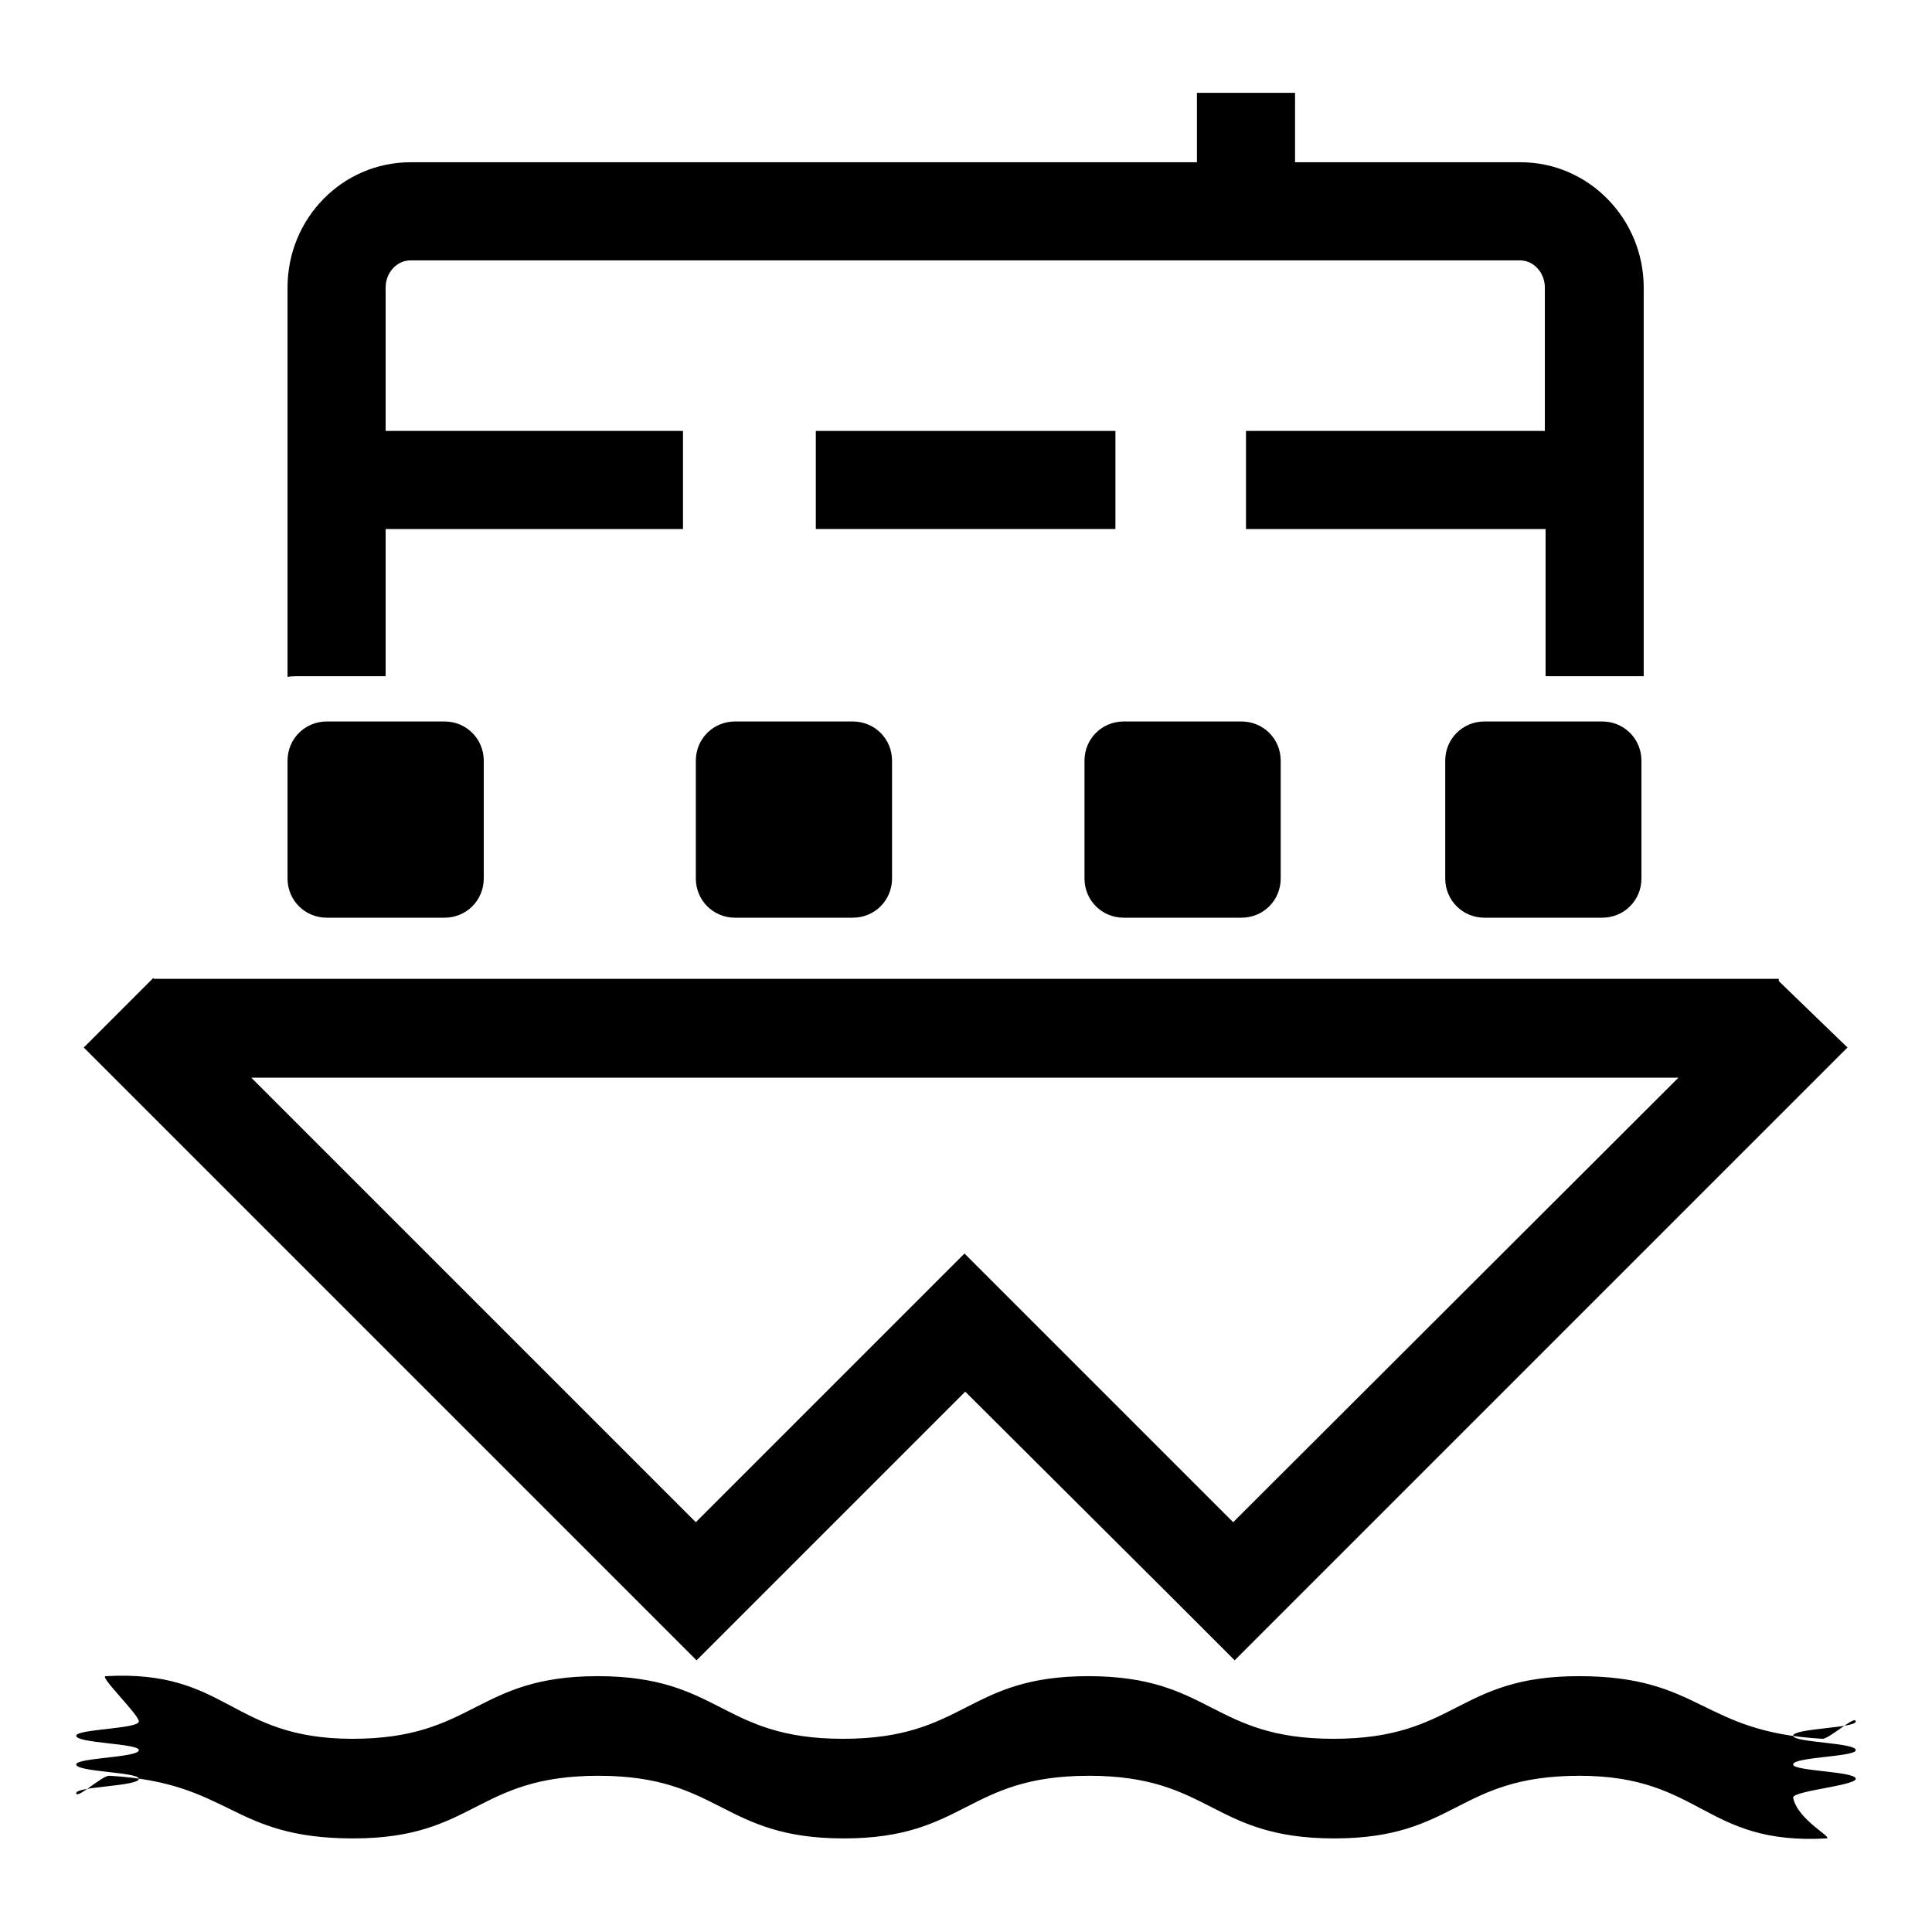
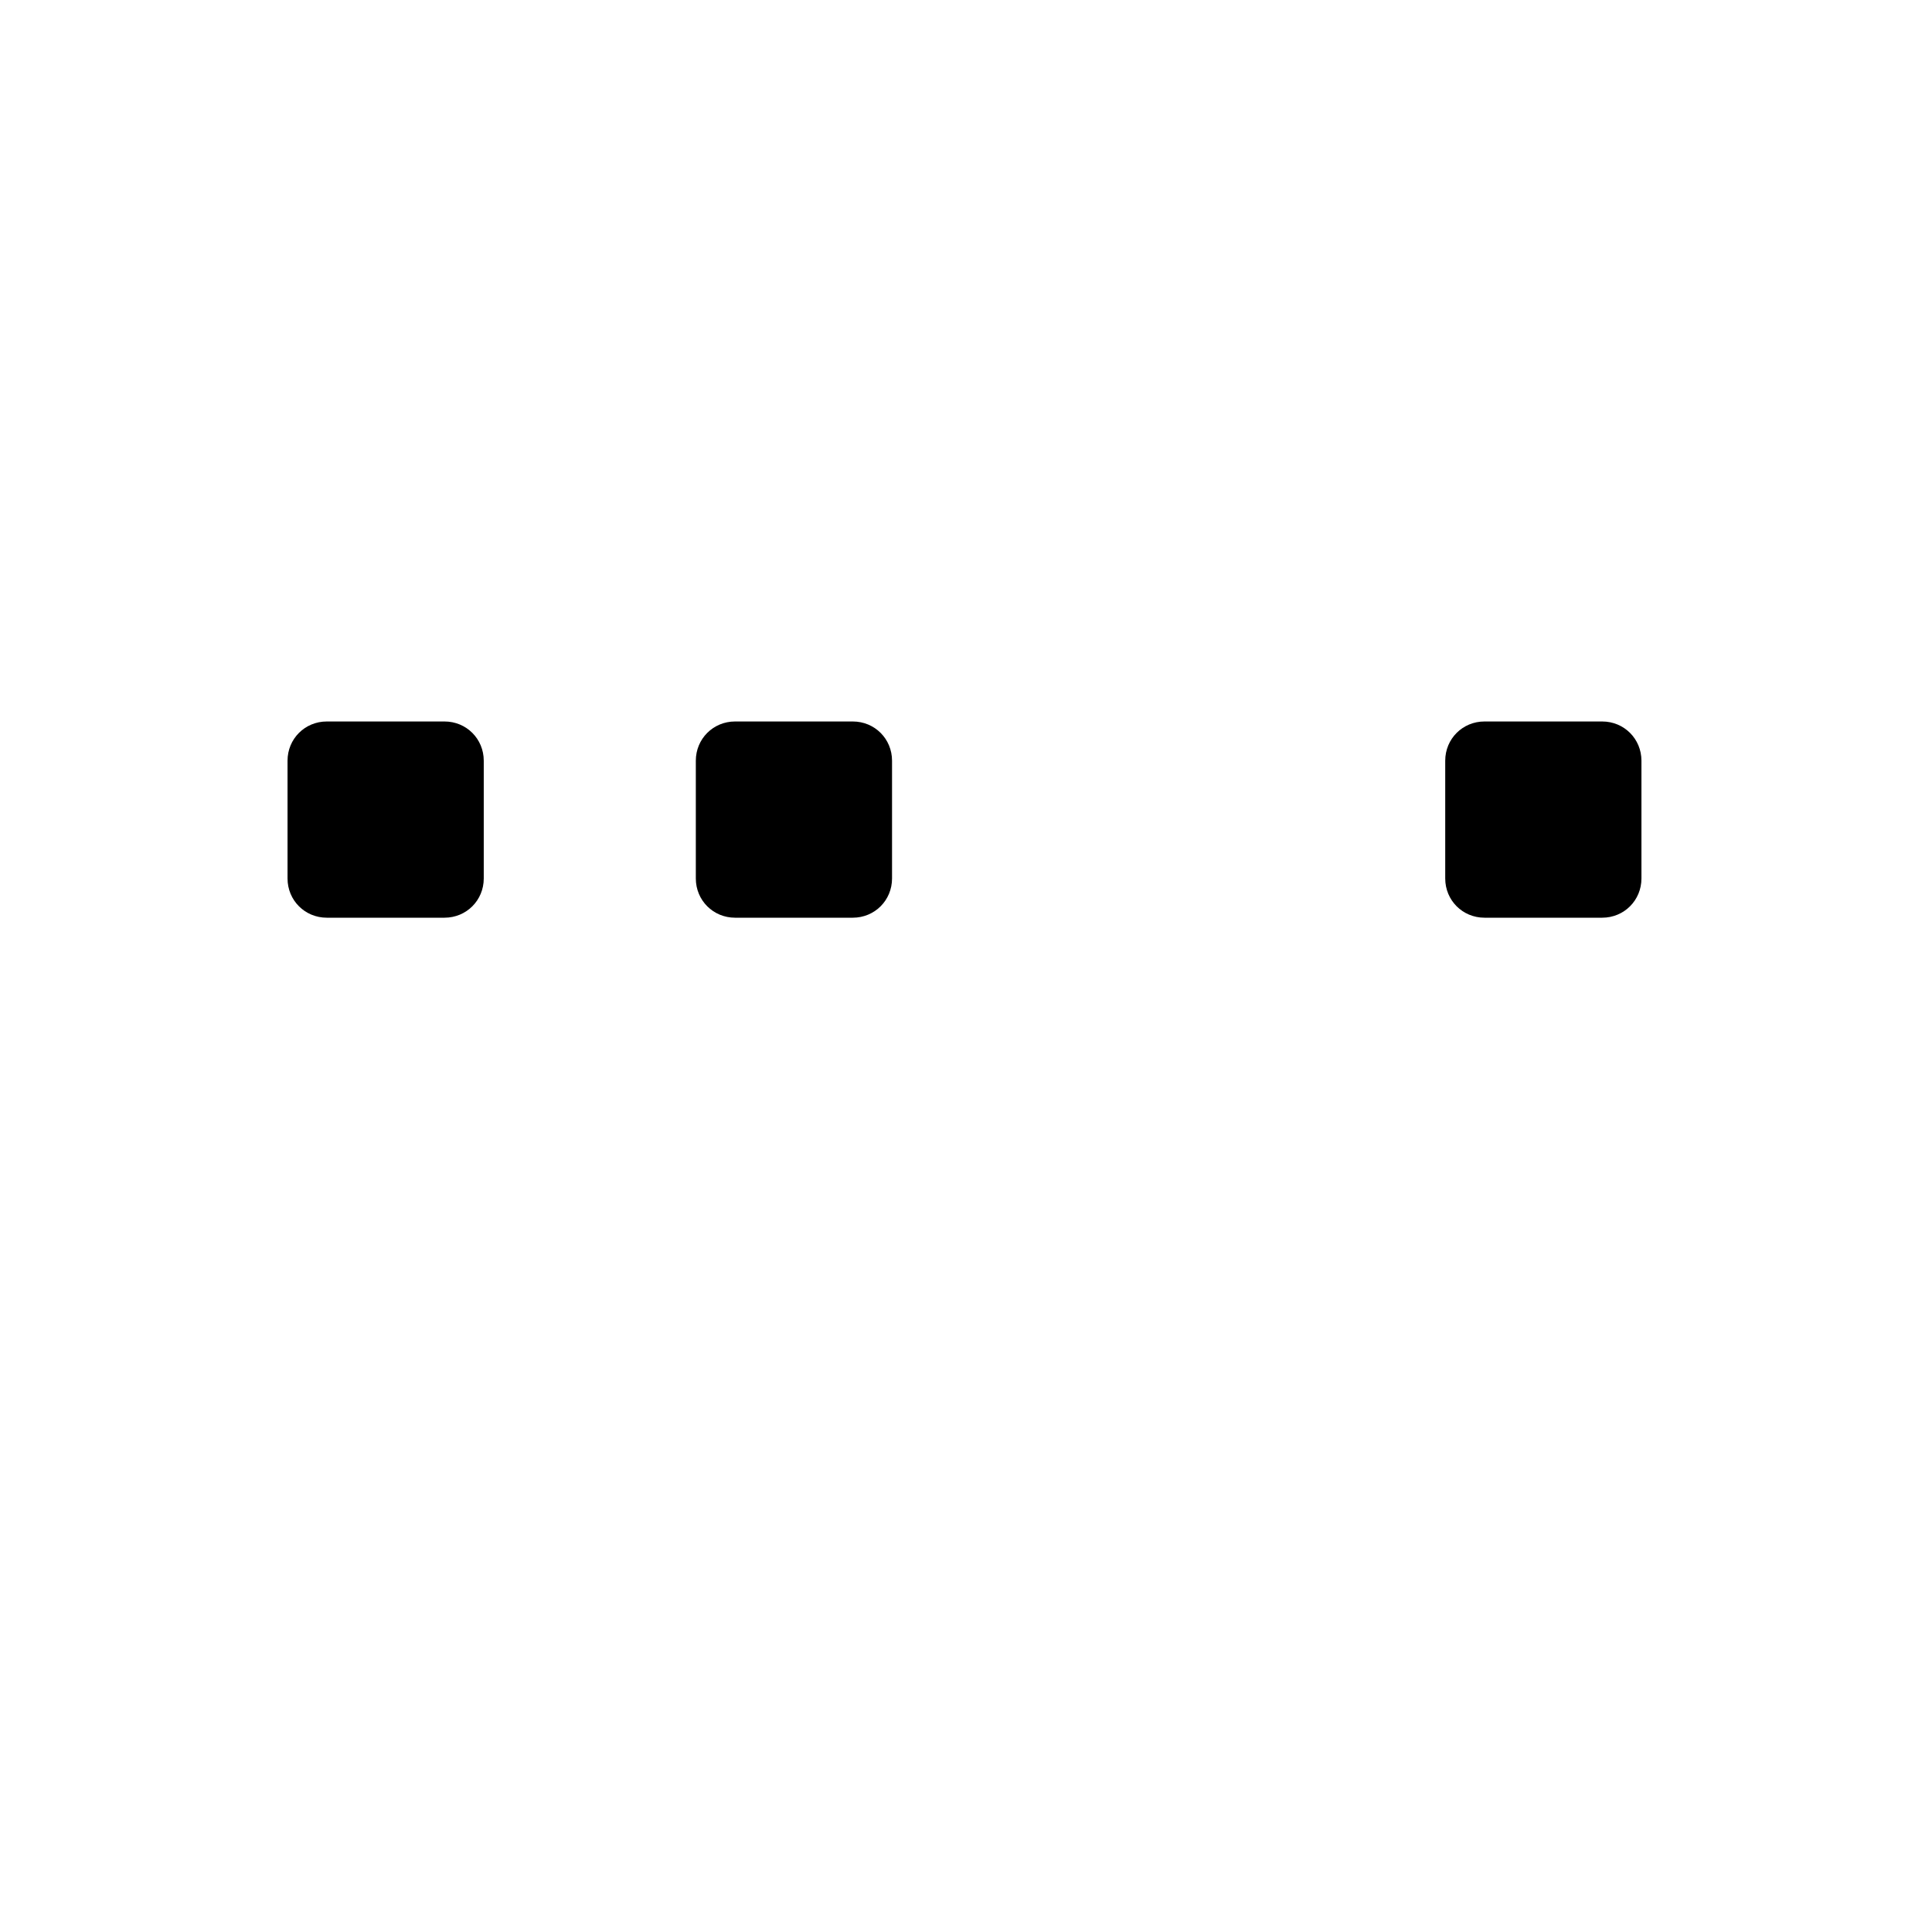
<svg xmlns="http://www.w3.org/2000/svg" version="1.1" x="0px" y="0px" viewBox="0 0 256 256" enable-background="new 0 0 256 256" xml:space="preserve">
  <g>
    <g>
-       <path fill="#000000" d="M235.7,130v-0.3h-0.3l0,0l0,0h-215v0l-0.1-0.1l-9.2,9.2l81.2,81.2l9.2-9.2l0,0l26.4-26.4l27,26.9h0l8.7,8.7l81.2-81.2L235.7,130z M163.4,201.7l-35.6-35.6l-35.6,35.6l-58.9-58.9h189.1L163.4,201.7z" />
-       <path fill="#000000" d="M51.1,89.6V70.1h39.4v-13H51.1v-19c0-2,1.5-3.6,3.3-3.6h147c1.8,0,3.3,1.6,3.3,3.6v19h-39.6v13h39.7v19.5h13V38.1c0-9.1-7.3-16.6-16.3-16.6h-29.9v-9.2h-13v9.2H54.4c-9,0-16.3,7.4-16.3,16.6v51.6c0.5-0.1,1-0.1,1.5-0.1L51.1,89.6z" />
      <path fill="#000000" d="M43.3,121.6h15.6c2.9,0,5.2-2.3,5.2-5.2v-15.6c0-2.9-2.3-5.2-5.2-5.2H43.3c-2.9,0-5.2,2.3-5.2,5.2v15.6C38.1,119.3,40.4,121.6,43.3,121.6z" />
      <path fill="#000000" d="M97.4,95.6c-2.9,0-5.2,2.3-5.2,5.2v15.6c0,2.9,2.3,5.2,5.2,5.2H113c2.9,0,5.2-2.3,5.2-5.2v-15.6c0-2.9-2.3-5.2-5.2-5.2H97.4z" />
-       <path fill="#000000" d="M148.9,121.6h15.6c2.9,0,5.2-2.3,5.2-5.2v-15.6c0-2.9-2.3-5.2-5.2-5.2h-15.6c-2.9,0-5.2,2.3-5.2,5.2v15.6C143.7,119.3,146,121.6,148.9,121.6z" />
      <path fill="#000000" d="M196.7,95.6c-2.9,0-5.2,2.3-5.2,5.2v15.6c0,2.9,2.3,5.2,5.2,5.2h15.6c2.9,0,5.2-2.3,5.2-5.2v-15.6c0-2.9-2.3-5.2-5.2-5.2H196.7z" />
-       <path fill="#000000" d="M108.1,57.1h39.7v13h-39.7V57.1z" />
-       <path fill="#000000" d="M242,243.6c-16.2,0.9-16.5-8.3-32.7-8.3c-16.3,0-16.3,8.3-32.5,8.3c-16.3,0-16.3-8.3-32.5-8.3c-16.3,0-16.3,8.3-32.5,8.3s-16.3-8.3-32.5-8.3c-16.3,0-16.3,8.3-32.5,8.3c-16.3,0-16.1-7.4-32.3-8.3c-0.9-0.1-4.4,3.2-4.4,2.3c0-0.9,8.3-0.9,8.3-1.9c0-0.9-8.3-0.9-8.3-1.9c0-0.9,8.3-0.9,8.3-1.9c0-0.9-8.3-0.9-8.3-1.9c0-0.9,8.3-0.9,8.3-1.9c0-0.9-5.3-6-4.4-6c16.2-0.9,16.5,8.3,32.7,8.3s16.3-8.3,32.5-8.3c16.3,0,16.3,8.3,32.5,8.3c16.3,0,16.3-8.3,32.5-8.3c16.3,0,16.3,8.3,32.5,8.3c16.3,0,16.3-8.3,32.5-8.3c16.3,0,16.1,7.4,32.3,8.3c0.9,0,4.4-3.2,4.4-2.3c0,0.9-8.3,0.9-8.3,1.9c0,0.9,8.3,0.9,8.3,1.9c0,0.9-8.3,0.9-8.3,1.9c0,0.9,8.3,0.9,8.3,1.9c0,0.9-8.4,1.6-8.3,2.5C238.2,241.2,243,243.5,242,243.6z" />
    </g>
  </g>
</svg>